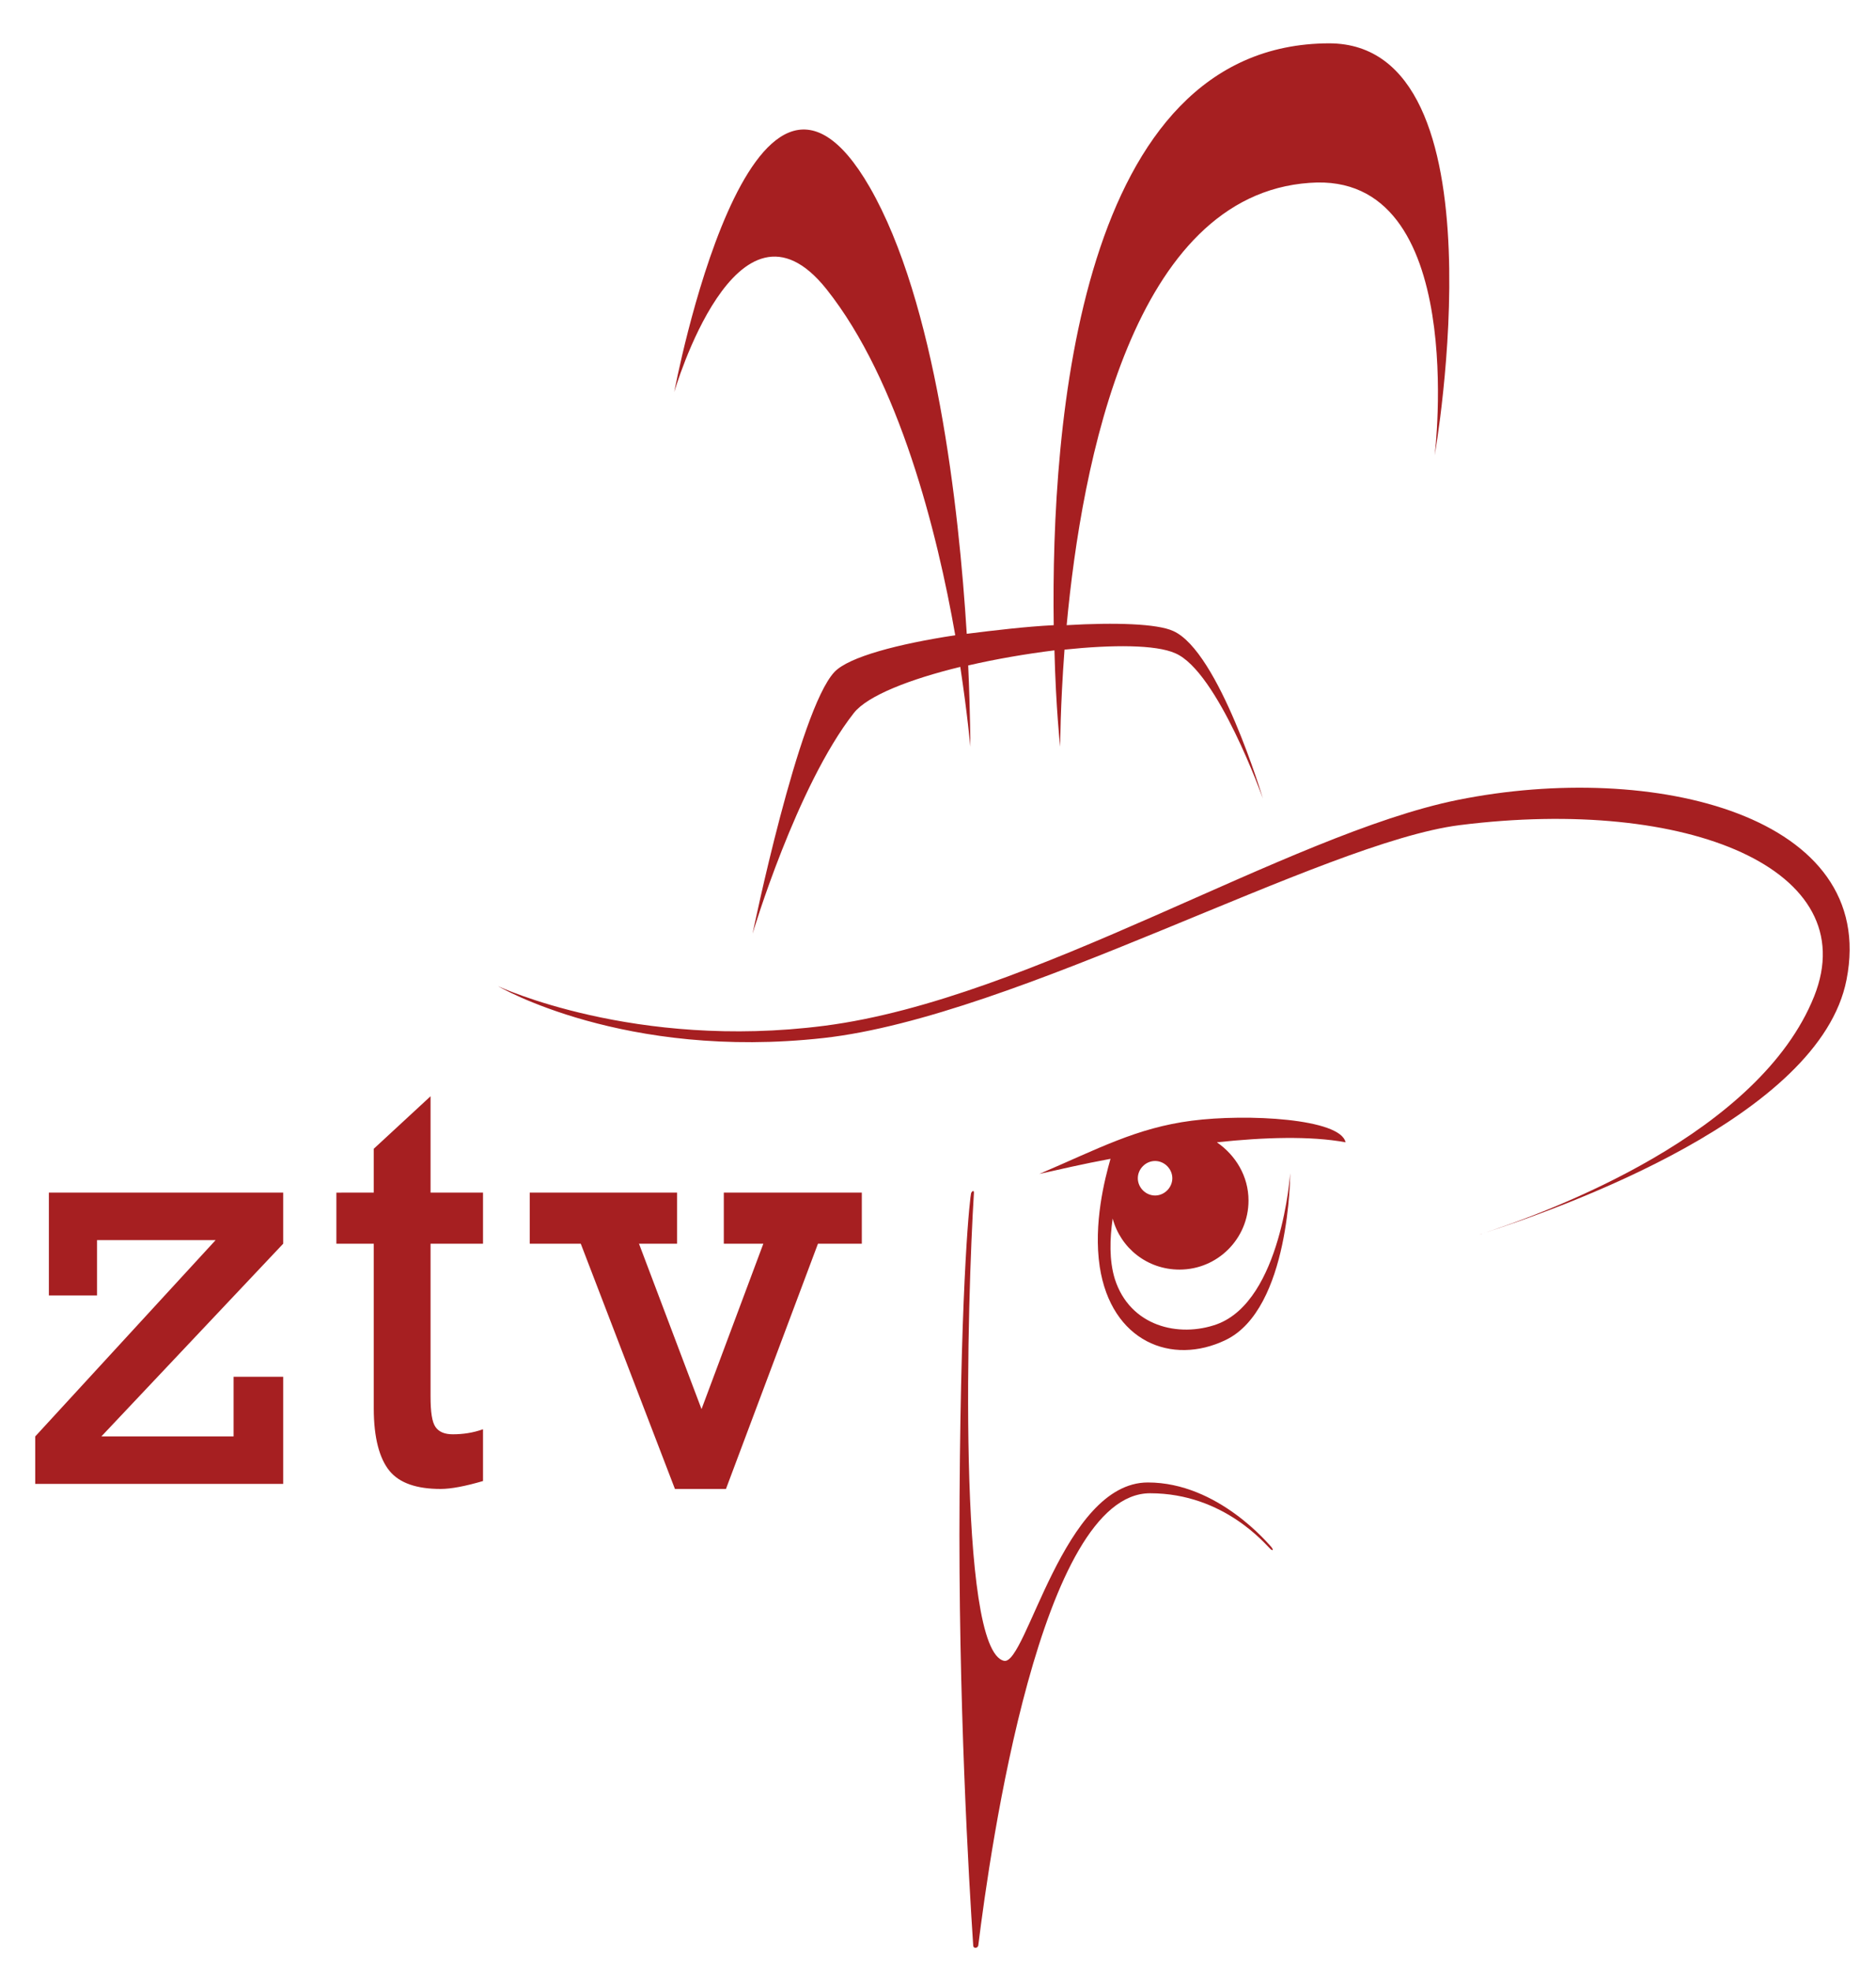
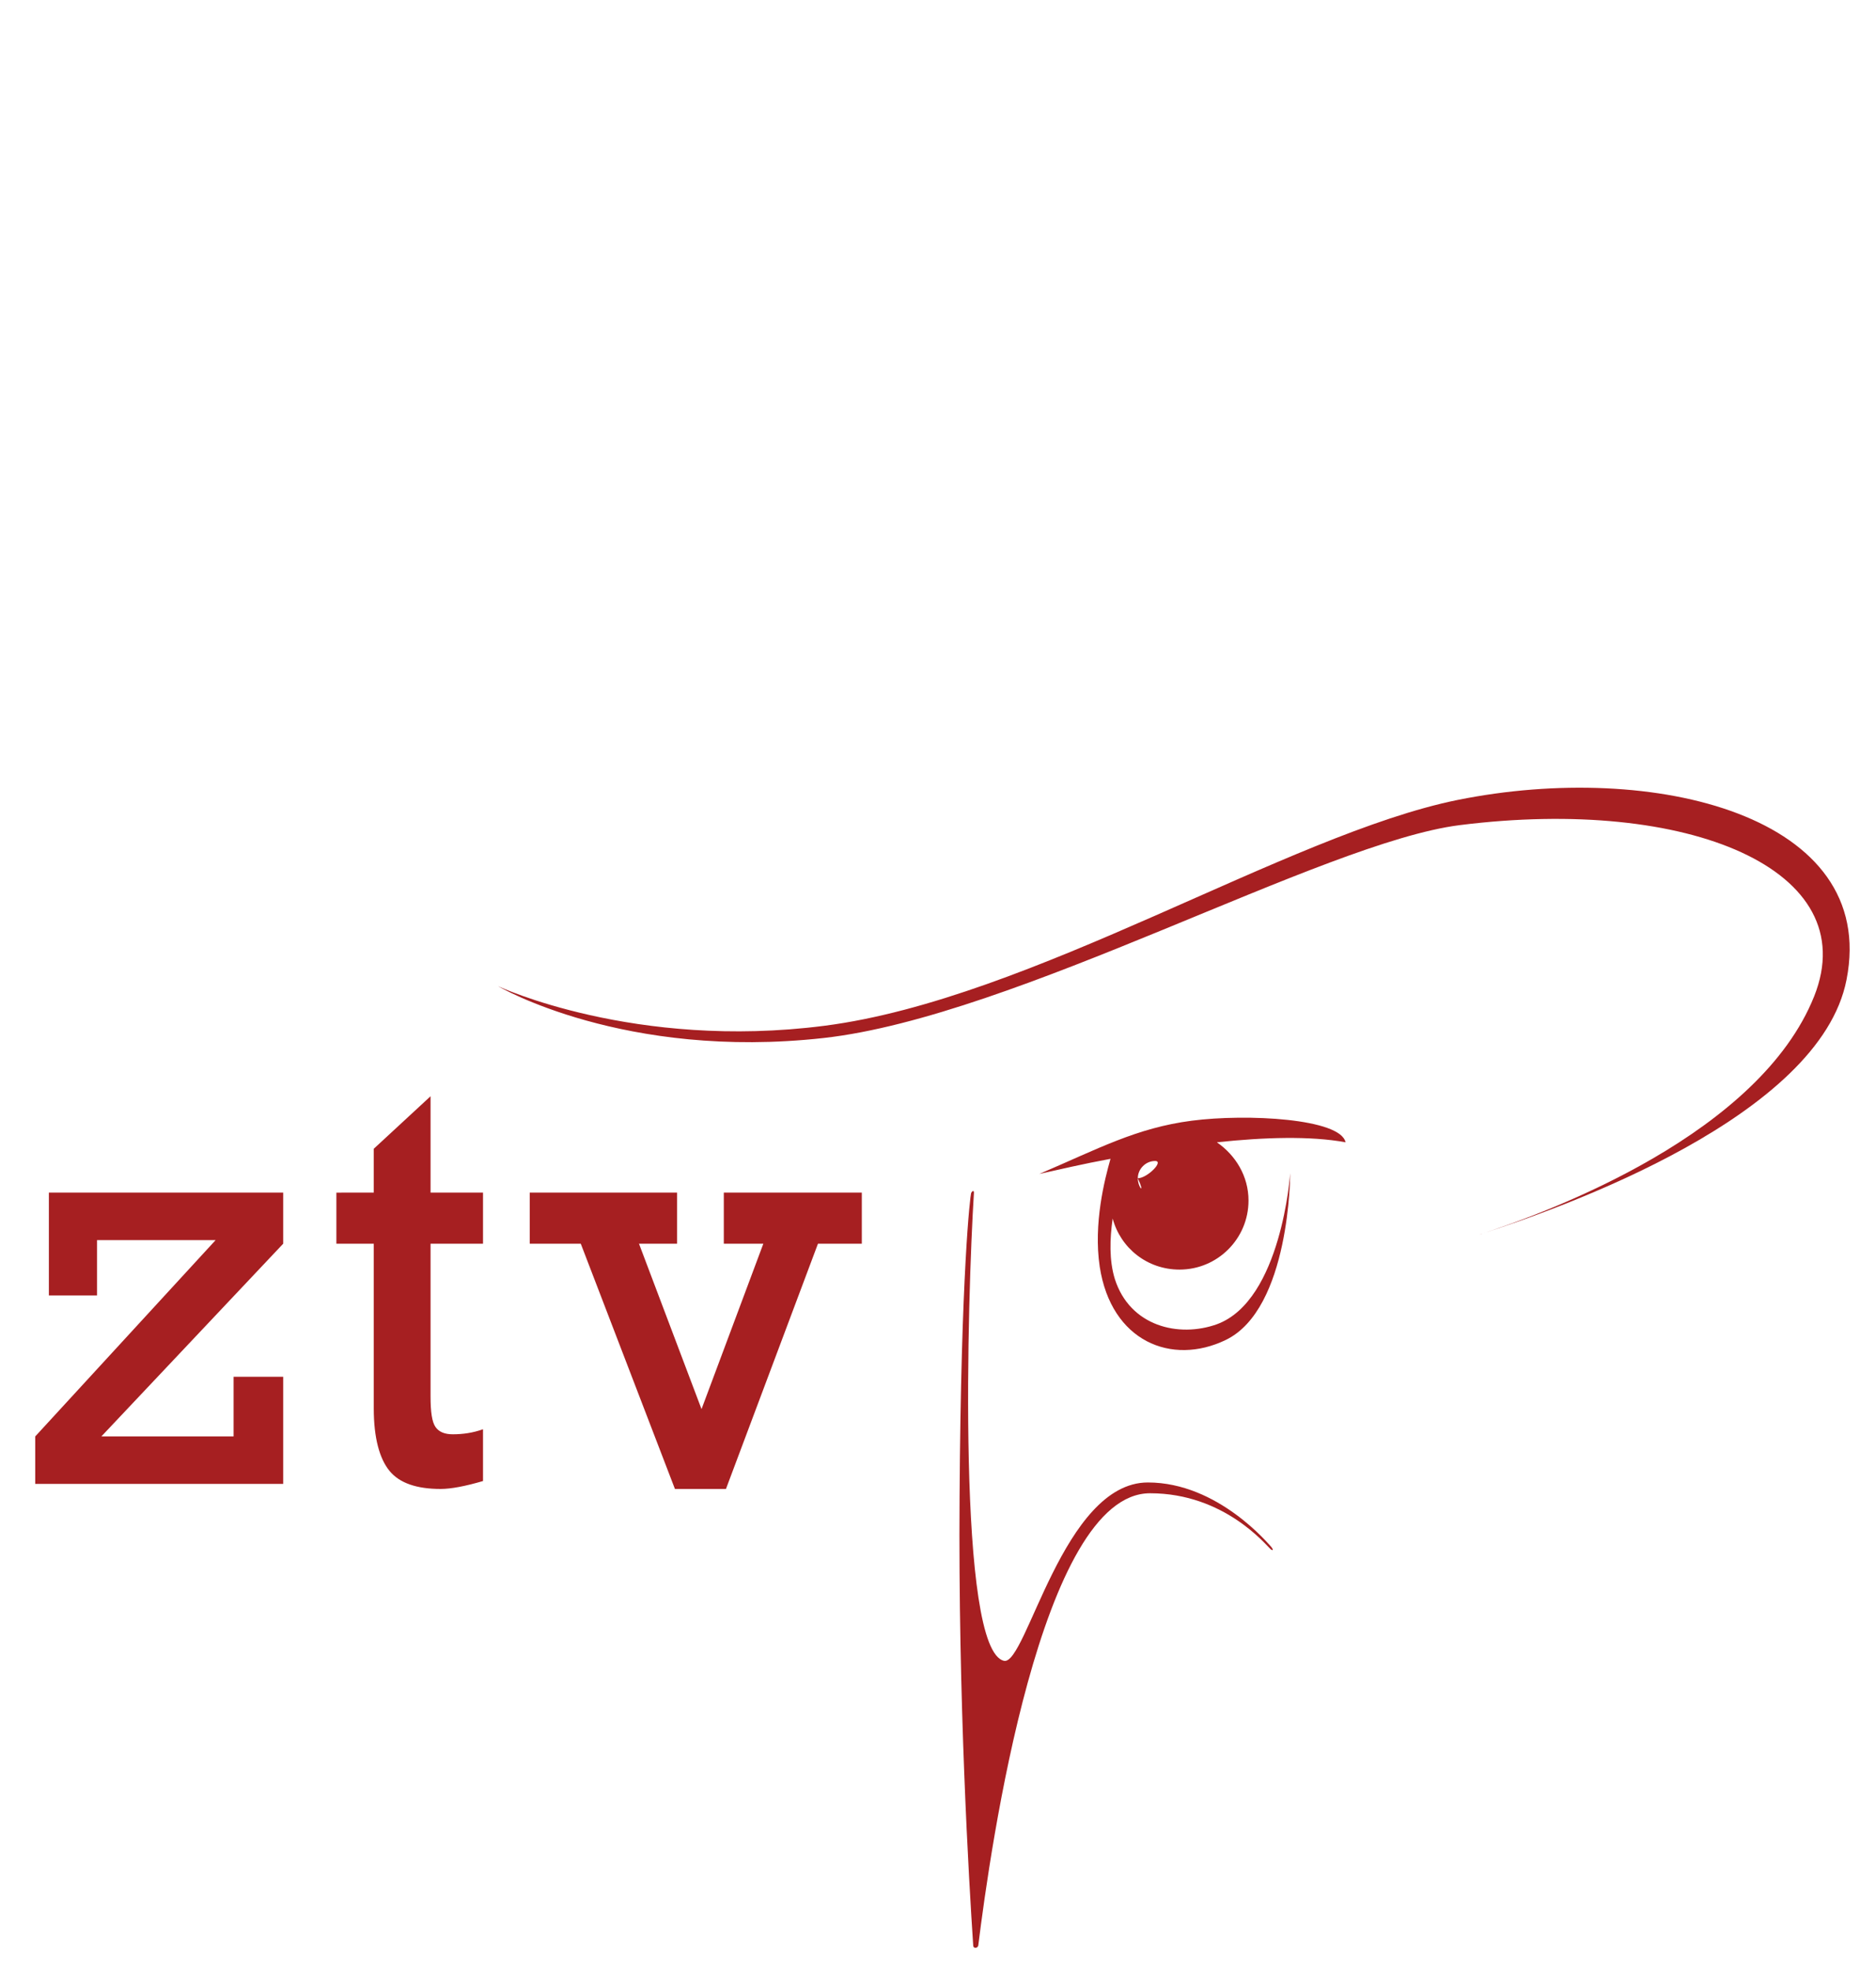
<svg xmlns="http://www.w3.org/2000/svg" version="1.1" id="Ebene_1" x="0px" y="0px" viewBox="0 0 261 274" style="enable-background:new 0 0 261 274;" xml:space="preserve" width="320" height="336">
  <style type="text/css">
	.st0{fill:#A61F21;}
</style>
  <path class="st0" d="M135.1,165.9c-0.1,0.3-1.4,10.7-1.6,42.3c-0.2,28.1,1.3,53.3,1.9,62.3c0,0.4,0.6,0.4,0.7,0  c1.7-13.7,8.7-62.9,23.9-62.9c10.4,0,16.2,7.3,16.8,7.8c0.3,0.2,0.4,0.1,0.1-0.3c-0.3-0.3-7.4-9-17.2-9c-11.8,0-16.9,25.4-20,24.8  c-6.6-1.4-5.1-50.8-4.2-65.1C135.5,165.4,135.2,165.6,135.1,165.9" />
  <polygon class="st0" points="6.8,165.8 6.8,180.1 13.5,180.1 13.5,172.4 30,172.4 4.9,199.7 4.9,206.3 39.4,206.3 39.4,191.4   32.5,191.4 32.5,199.7 14.1,199.7 39.4,172.9 39.4,165.8 " />
-   <path class="st0" d="M158.3,163.8c0-1.3,1.1-2.4,2.4-2.4c1.3,0,2.4,1.1,2.4,2.4s-1.1,2.4-2.4,2.4  C159.4,166.2,158.3,165.1,158.3,163.8 M187.2,158.8c-0.7-3.3-13.7-4-21.4-3s-13,3.9-21.2,7.4c2.7-0.6,6.1-1.4,9.9-2.1  c-0.8,2.8-2.4,9-1.5,15c1.6,10.4,10,13.8,17.5,10.2c9-4.3,9-23.2,9-23.2s-1.2,17.7-10.2,21c-5.3,1.9-12.1,0.3-14.2-6.3  c-0.8-2.6-0.7-5.6-0.3-8.4c1.1,4.1,4.8,7.1,9.3,7.1c5.3,0,9.6-4.3,9.6-9.6c0-3.4-1.8-6.3-4.4-8.1  C175.9,158.1,182.3,157.9,187.2,158.8" />
+   <path class="st0" d="M158.3,163.8c0-1.3,1.1-2.4,2.4-2.4s-1.1,2.4-2.4,2.4  C159.4,166.2,158.3,165.1,158.3,163.8 M187.2,158.8c-0.7-3.3-13.7-4-21.4-3s-13,3.9-21.2,7.4c2.7-0.6,6.1-1.4,9.9-2.1  c-0.8,2.8-2.4,9-1.5,15c1.6,10.4,10,13.8,17.5,10.2c9-4.3,9-23.2,9-23.2s-1.2,17.7-10.2,21c-5.3,1.9-12.1,0.3-14.2-6.3  c-0.8-2.6-0.7-5.6-0.3-8.4c1.1,4.1,4.8,7.1,9.3,7.1c5.3,0,9.6-4.3,9.6-9.6c0-3.4-1.8-6.3-4.4-8.1  C175.9,158.1,182.3,157.9,187.2,158.8" />
  <path class="st0" d="M67.2,165.8v7.1h-7.3v21.2c0,2.2,0.2,3.6,0.7,4.3s1.3,1,2.4,1c1.4,0,2.8-0.2,4.2-0.7v7.2  c-2.4,0.7-4.4,1.1-5.9,1.1c-3.3,0-5.7-0.8-7.1-2.5c-1.4-1.7-2.2-4.6-2.2-8.7v-22.9h-5.2v-7.1H52v-6.1l7.9-7.3v13.4H67.2z" />
  <polygon class="st0" points="88.9,172.9 97.6,195.9 106.2,172.9 100.7,172.9 100.7,165.8 119.9,165.8 119.9,172.9 113.8,172.9   101,207 93.9,207 80.8,172.9 73.7,172.9 73.7,165.8 94.2,165.8 94.2,172.9 " />
-   <path class="st0" d="M199.6,63.3c0,0,10.1-57.3-14.7-57.3c-34.8,0.1-38.7,52.9-38.3,80.9c-3.9,0.2-8.1,0.7-12.1,1.2  C133.4,70.4,130.2,42,121,26C104.5-2.6,93.8,54.5,93.8,54.5s8.7-30,21.2-14.3c10.1,12.7,15.4,33.8,17.9,48.1  c-7.9,1.2-14.8,3-16.8,5.1c-5,5.3-11.4,36.4-11.4,36.4s6.1-20.5,14.1-30.7c1.9-2.4,7.8-4.7,14.8-6.4c1,6.6,1.4,11.1,1.4,11.1  s0-4.5-0.3-11.3c3.9-0.9,8-1.6,12-2.1c0.2,8.1,0.8,13.4,0.8,13.4s0-5.5,0.6-13.5c6.7-0.7,12.7-0.7,15.4,0.5  c5.9,2.5,12.2,20.2,12.2,20.2s-6.1-20.5-12.5-23.3c-2.2-1-8-1.2-14.8-0.8c2.1-22.6,9.2-59.8,33.8-61.5  C204.5,23.7,199.6,63.3,199.6,63.3" />
  <path class="st0" d="M202.8,111.2c-23.7,4.8-59.3,27.7-88.1,31.4c-26.4,3.4-45.4-5.5-45.4-5.5s17.5,10.3,45.3,7.2  c26.8-3,69.4-27.2,88.5-29.6c31.8-4,56.3,6.2,49.3,23.8c-7.6,19-36.2,29.8-46.8,33.2c11.9-3.8,47.6-16.5,51.3-35.5  C261.4,113.4,230.1,105.7,202.8,111.2" />
</svg>